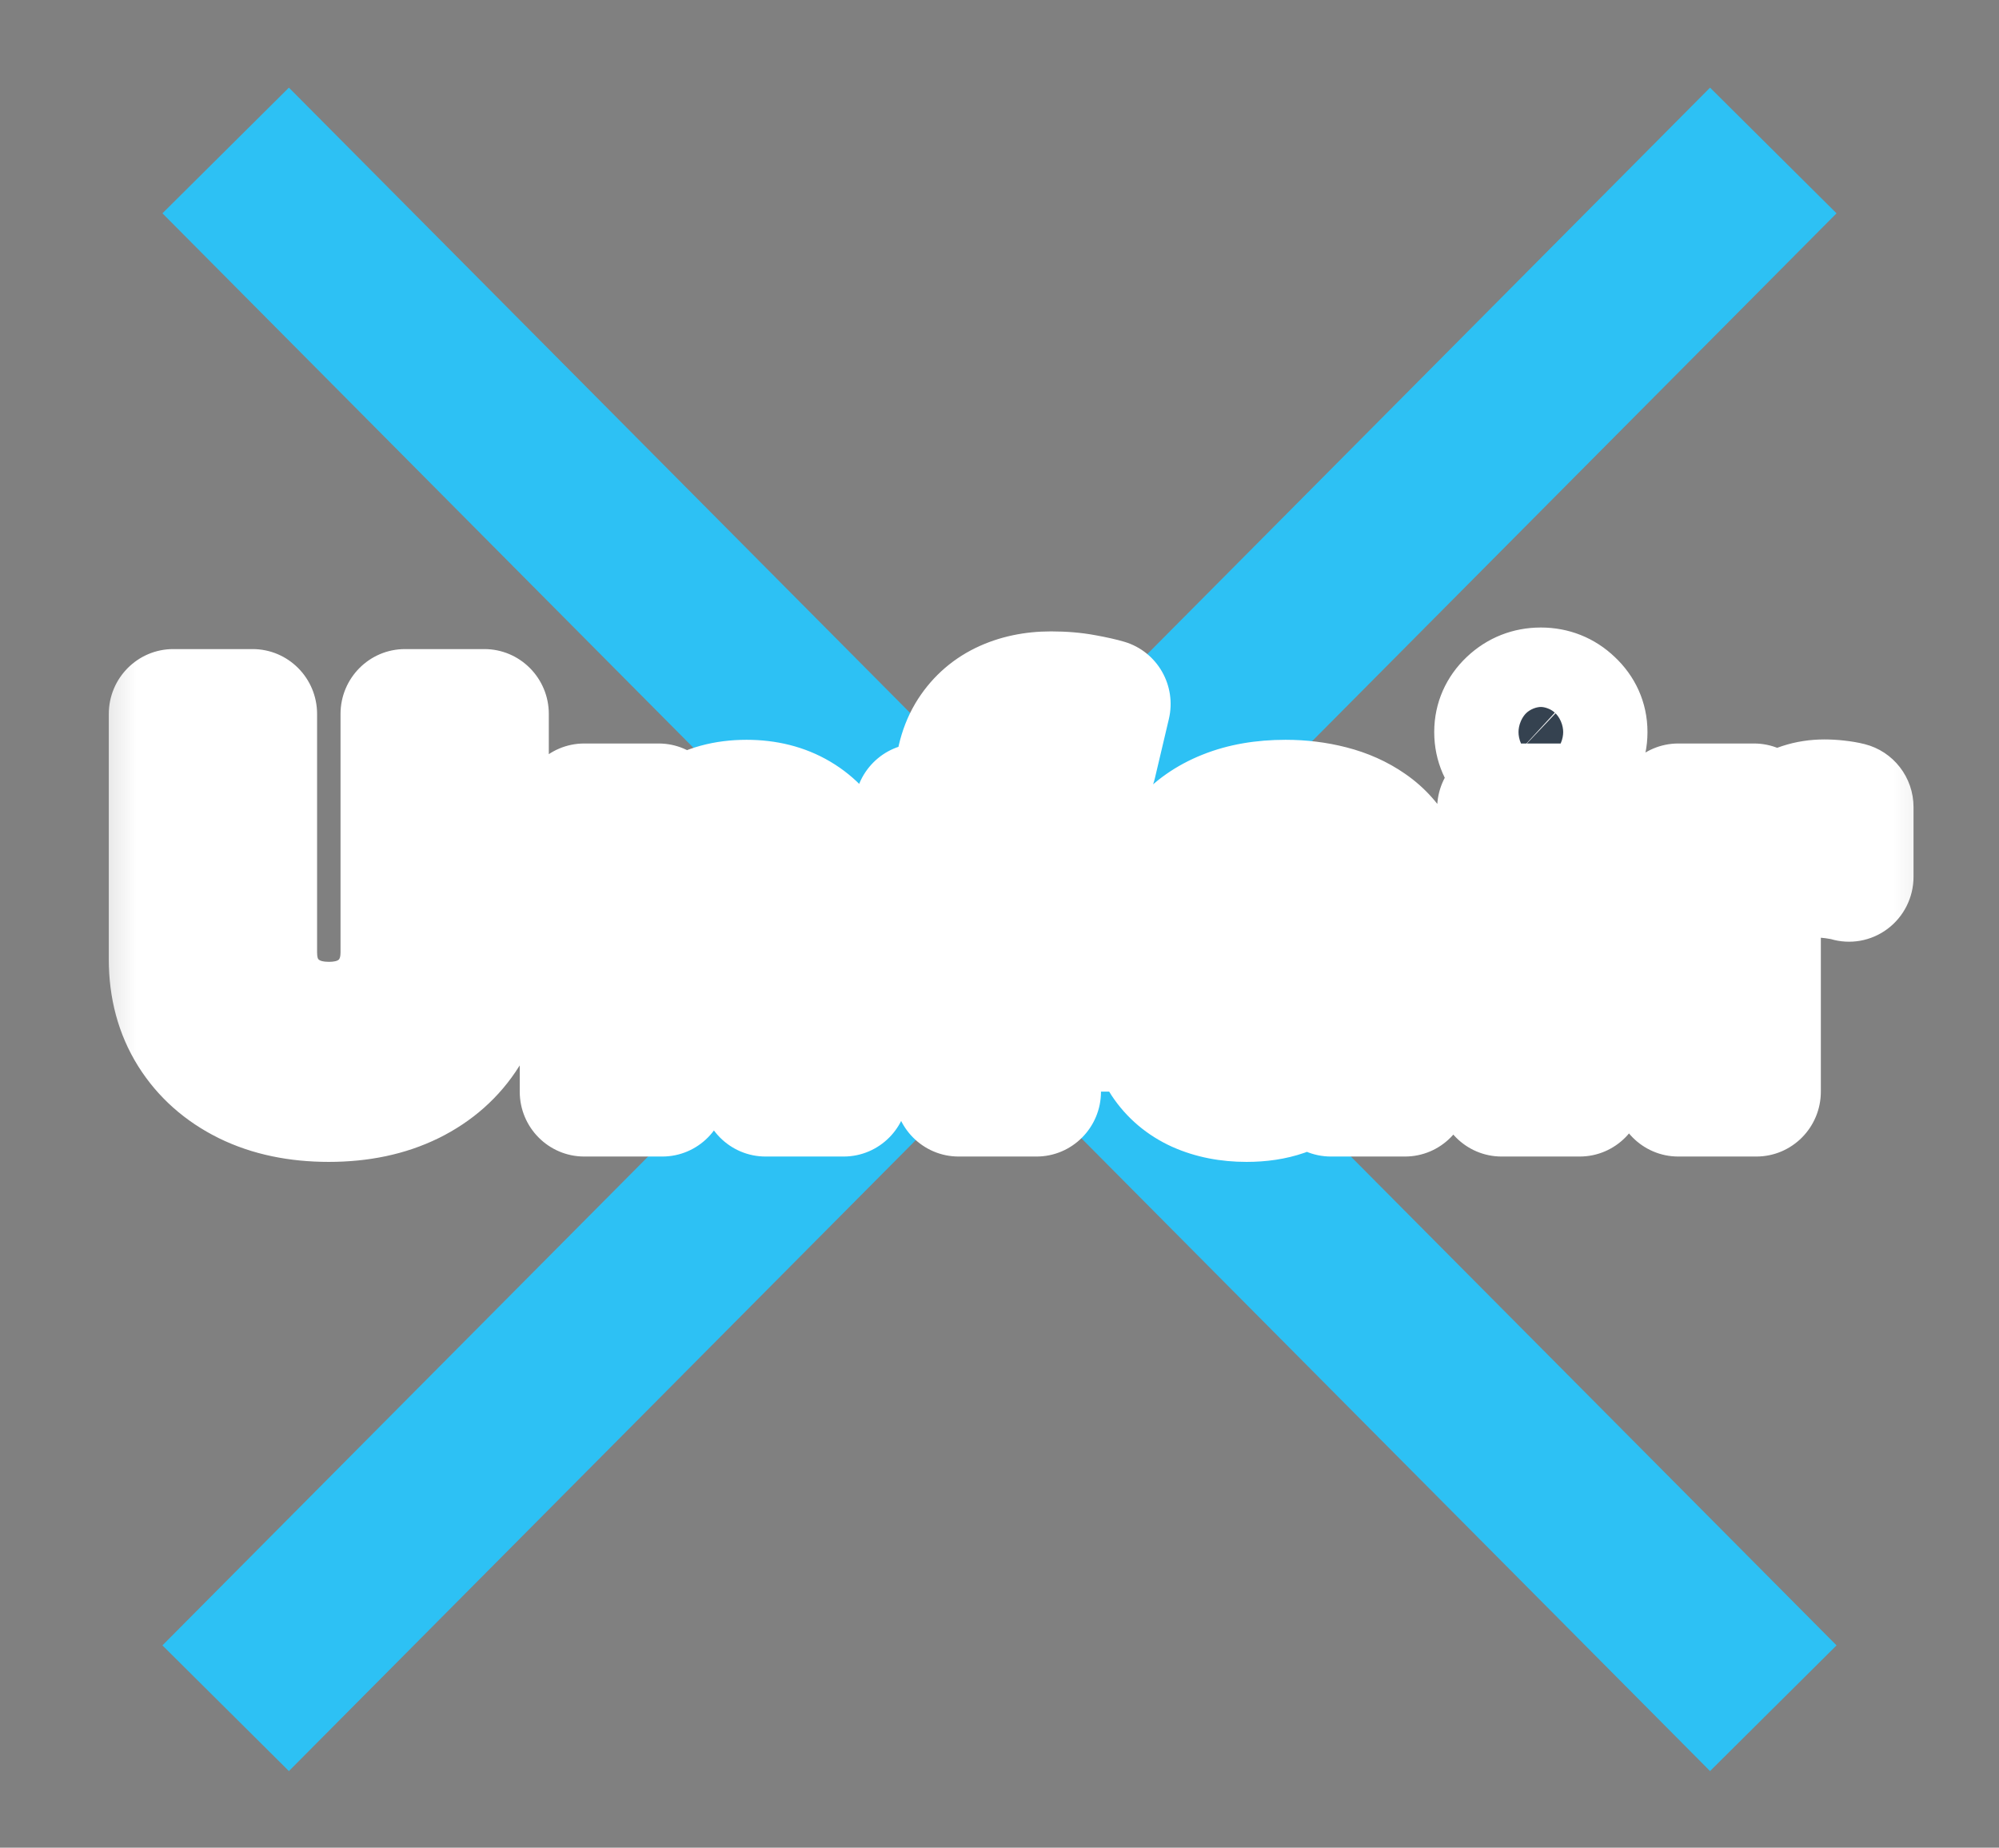
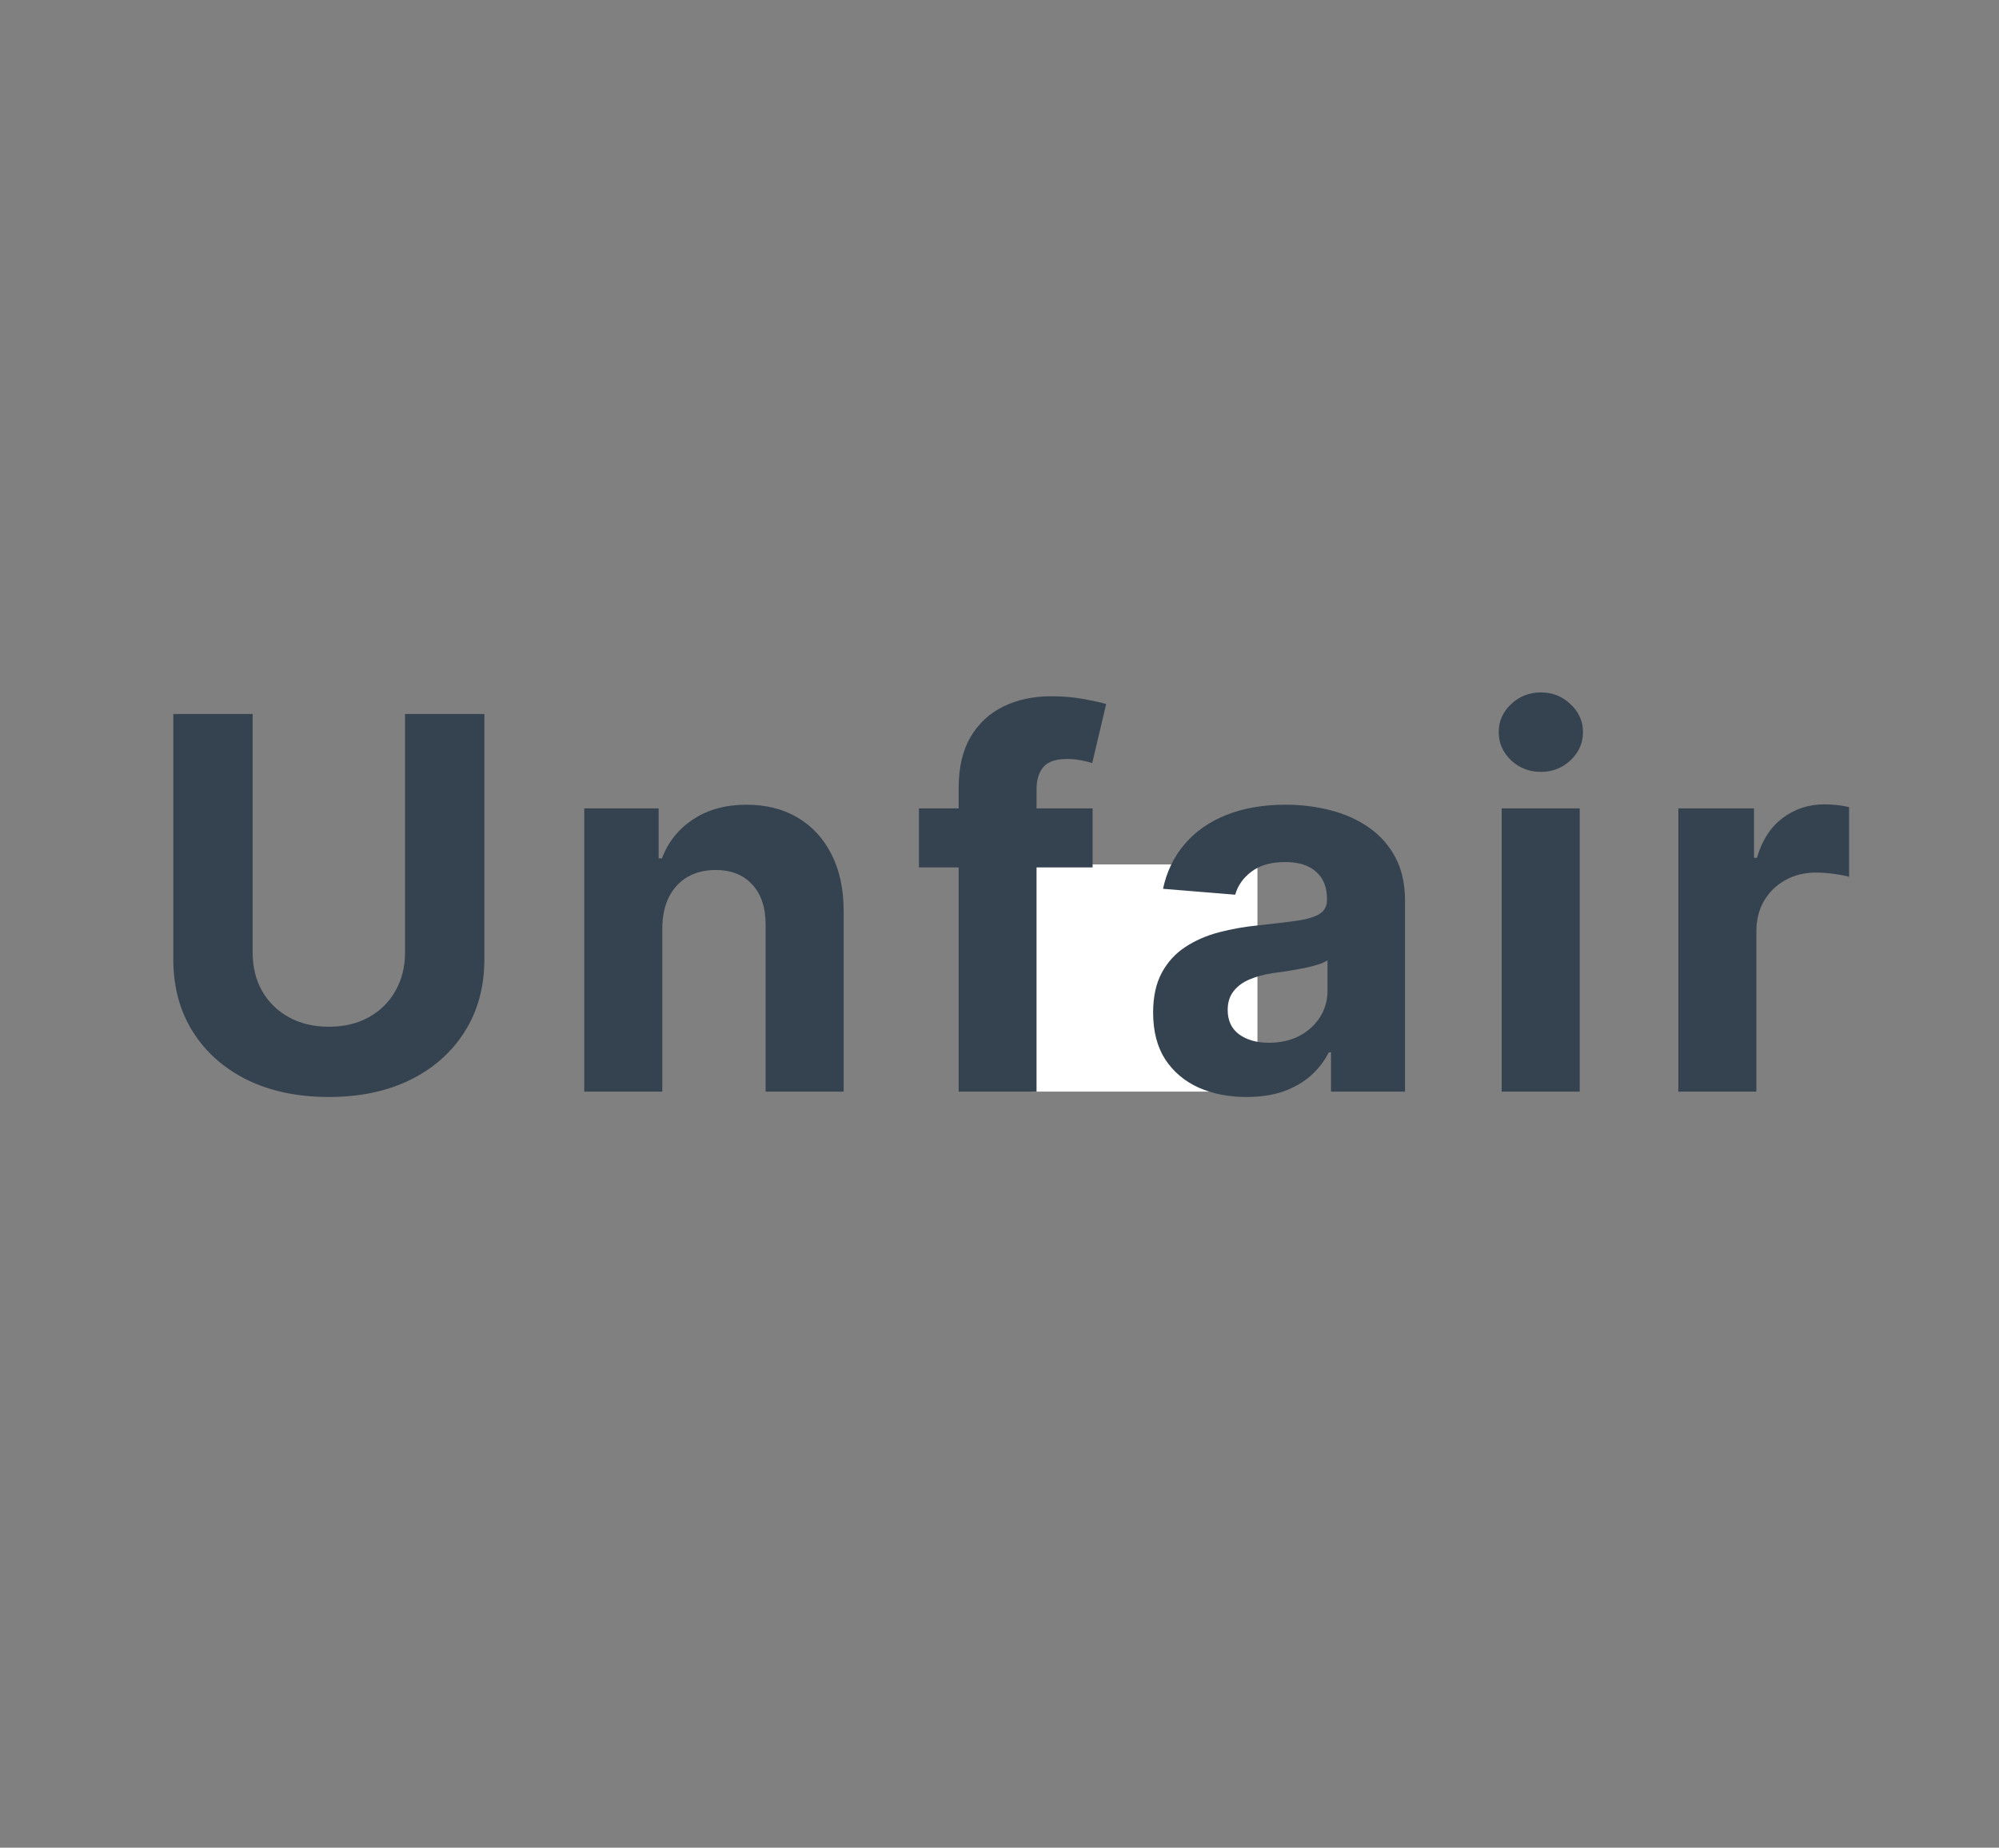
<svg xmlns="http://www.w3.org/2000/svg" width="66" height="61" viewBox="0 0 66 61" fill="none">
  <rect x="0" y="0" width="66" height="61" fill="#808080" stroke="none" />
-   <path d="M58.548 4.968L7.451 56.396" stroke="#2DC1F4" stroke-width="5.887" />
-   <path d="M7.451 4.968L58.548 56.396" stroke="#2DC1F4" stroke-width="5.887" />
  <path d="M41.516 28.539H34.065V36.039H41.516V28.539Z" fill="white" />
  <path d="M13.373 23.572H15.992V31.669C15.992 32.578 15.776 33.373 15.345 34.055C14.917 34.737 14.319 35.268 13.548 35.65C12.778 36.027 11.881 36.216 10.857 36.216C9.829 36.216 8.929 36.027 8.159 35.65C7.389 35.268 6.79 34.737 6.363 34.055C5.935 33.373 5.722 32.578 5.722 31.669V23.572H8.341V31.443C8.341 31.918 8.443 32.34 8.649 32.709C8.859 33.079 9.153 33.369 9.532 33.58C9.911 33.791 10.353 33.897 10.857 33.897C11.365 33.897 11.806 33.791 12.181 33.58C12.56 33.369 12.853 33.079 13.058 32.709C13.268 32.34 13.373 31.918 13.373 31.443V23.572ZM21.867 30.634V36.039H19.29V26.689H21.746V28.338H21.855C22.061 27.795 22.405 27.364 22.889 27.048C23.373 26.727 23.96 26.567 24.649 26.567C25.294 26.567 25.857 26.709 26.337 26.993C26.817 27.277 27.19 27.683 27.456 28.211C27.722 28.734 27.855 29.359 27.855 30.086V36.039H25.278V30.548C25.282 29.976 25.137 29.53 24.843 29.209C24.549 28.884 24.143 28.722 23.627 28.722C23.28 28.722 22.974 28.797 22.708 28.947C22.446 29.097 22.24 29.317 22.091 29.605C21.946 29.889 21.871 30.232 21.867 30.634ZM36.074 26.689V28.637H30.34V26.689H36.074ZM31.652 36.039V26.013C31.652 25.335 31.784 24.773 32.046 24.327C32.312 23.88 32.675 23.545 33.134 23.322C33.594 23.099 34.116 22.987 34.701 22.987C35.096 22.987 35.457 23.018 35.784 23.079C36.114 23.14 36.36 23.194 36.522 23.243L36.062 25.191C35.961 25.159 35.836 25.128 35.687 25.1C35.542 25.072 35.392 25.057 35.239 25.057C34.86 25.057 34.596 25.146 34.447 25.325C34.298 25.5 34.223 25.745 34.223 26.062V36.039H31.652ZM41.157 36.216C40.564 36.216 40.036 36.112 39.572 35.905C39.108 35.694 38.741 35.384 38.471 34.974C38.205 34.56 38.072 34.045 38.072 33.428C38.072 32.908 38.167 32.472 38.356 32.119C38.546 31.766 38.804 31.482 39.131 31.267C39.457 31.052 39.828 30.889 40.243 30.78C40.663 30.67 41.102 30.593 41.562 30.548C42.102 30.491 42.538 30.439 42.868 30.39C43.199 30.337 43.439 30.26 43.588 30.159C43.737 30.057 43.812 29.907 43.812 29.708V29.672C43.812 29.286 43.691 28.988 43.449 28.777C43.211 28.566 42.873 28.46 42.433 28.46C41.969 28.46 41.6 28.564 41.326 28.771C41.052 28.974 40.87 29.229 40.782 29.538L38.399 29.343C38.52 28.775 38.758 28.284 39.112 27.87C39.467 27.452 39.925 27.131 40.485 26.908C41.05 26.681 41.703 26.567 42.445 26.567C42.961 26.567 43.455 26.628 43.927 26.75C44.403 26.871 44.824 27.06 45.191 27.316C45.562 27.571 45.854 27.9 46.068 28.302C46.282 28.7 46.389 29.177 46.389 29.733V36.039H43.945V34.743H43.873C43.723 35.035 43.524 35.293 43.274 35.516C43.024 35.735 42.723 35.907 42.373 36.033C42.022 36.155 41.617 36.216 41.157 36.216ZM41.895 34.426C42.274 34.426 42.608 34.351 42.899 34.201C43.189 34.047 43.417 33.84 43.582 33.58C43.748 33.32 43.83 33.026 43.83 32.697V31.705C43.75 31.758 43.639 31.806 43.498 31.851C43.361 31.892 43.205 31.93 43.032 31.967C42.858 31.999 42.685 32.03 42.512 32.058C42.338 32.082 42.181 32.105 42.04 32.125C41.737 32.17 41.473 32.241 41.248 32.338C41.022 32.435 40.846 32.567 40.721 32.734C40.596 32.896 40.534 33.099 40.534 33.343C40.534 33.696 40.661 33.965 40.915 34.152C41.173 34.335 41.5 34.426 41.895 34.426ZM49.58 36.039V26.689H52.157V36.039H49.58ZM50.874 25.483C50.491 25.483 50.163 25.355 49.888 25.1C49.618 24.84 49.483 24.53 49.483 24.169C49.483 23.811 49.618 23.505 49.888 23.249C50.163 22.989 50.491 22.86 50.874 22.86C51.257 22.86 51.584 22.989 51.854 23.249C52.128 23.505 52.265 23.811 52.265 24.169C52.265 24.53 52.128 24.84 51.854 25.1C51.584 25.355 51.257 25.483 50.874 25.483ZM55.413 36.039V26.689H57.911V28.32H58.008C58.177 27.74 58.461 27.302 58.86 27.005C59.26 26.705 59.719 26.555 60.239 26.555C60.368 26.555 60.508 26.563 60.657 26.579C60.806 26.595 60.937 26.618 61.05 26.646V28.947C60.929 28.911 60.762 28.878 60.548 28.85C60.334 28.822 60.139 28.807 59.961 28.807C59.582 28.807 59.243 28.89 58.945 29.057C58.651 29.219 58.417 29.446 58.243 29.739C58.074 30.031 57.989 30.368 57.989 30.749V36.039H55.413Z" fill="#354250" />
  <mask id="mask0_2053_7058" style="mask-type:luminance" maskUnits="userSpaceOnUse" x="3" y="19" width="61" height="21">
-     <path d="M63.87 19.968H3.192V39.254H63.87V19.968Z" fill="white" />
-     <path d="M13.372 23.572H15.991V31.669C15.991 32.578 15.775 33.373 15.344 34.055C14.916 34.737 14.318 35.268 13.547 35.65C12.777 36.027 11.88 36.216 10.856 36.216C9.828 36.216 8.928 36.027 8.158 35.65C7.388 35.268 6.789 34.737 6.362 34.055C5.934 33.373 5.721 32.578 5.721 31.669V23.572H8.34V31.443C8.34 31.918 8.442 32.34 8.648 32.709C8.858 33.079 9.152 33.369 9.531 33.58C9.91 33.791 10.352 33.897 10.856 33.897C11.364 33.897 11.805 33.791 12.18 33.58C12.559 33.369 12.852 33.079 13.057 32.709C13.267 32.34 13.372 31.918 13.372 31.443V23.572ZM21.866 30.634V36.039H19.289V26.689H21.745V28.339H21.854C22.06 27.795 22.404 27.365 22.888 27.048C23.372 26.727 23.959 26.567 24.648 26.567C25.294 26.567 25.856 26.709 26.336 26.993C26.816 27.277 27.189 27.683 27.455 28.211C27.721 28.734 27.854 29.359 27.854 30.086V36.039H25.277V30.548C25.281 29.976 25.136 29.53 24.842 29.209C24.547 28.884 24.142 28.722 23.626 28.722C23.279 28.722 22.973 28.797 22.707 28.947C22.445 29.098 22.239 29.317 22.09 29.605C21.945 29.889 21.87 30.232 21.866 30.634ZM36.073 26.689V28.637H30.339V26.689H36.073ZM31.651 36.039V26.013C31.651 25.335 31.783 24.773 32.045 24.327C32.311 23.88 32.674 23.546 33.133 23.322C33.593 23.099 34.115 22.988 34.7 22.988C35.095 22.988 35.456 23.018 35.783 23.079C36.113 23.14 36.359 23.195 36.52 23.243L36.061 25.191C35.96 25.159 35.835 25.128 35.686 25.1C35.541 25.072 35.392 25.057 35.238 25.057C34.859 25.057 34.595 25.147 34.446 25.325C34.297 25.5 34.222 25.745 34.222 26.062V36.039H31.651ZM41.156 36.216C40.563 36.216 40.035 36.113 39.571 35.906C39.107 35.694 38.74 35.384 38.47 34.974C38.204 34.56 38.071 34.045 38.071 33.428C38.071 32.908 38.166 32.472 38.355 32.119C38.545 31.766 38.803 31.482 39.13 31.267C39.456 31.052 39.827 30.889 40.242 30.78C40.662 30.67 41.101 30.593 41.561 30.548C42.101 30.492 42.537 30.439 42.867 30.39C43.198 30.337 43.438 30.26 43.587 30.159C43.736 30.057 43.811 29.907 43.811 29.708V29.672C43.811 29.286 43.69 28.988 43.448 28.777C43.21 28.566 42.871 28.46 42.432 28.46C41.968 28.46 41.599 28.564 41.325 28.771C41.051 28.974 40.87 29.229 40.781 29.538L38.398 29.343C38.519 28.775 38.757 28.284 39.111 27.87C39.466 27.452 39.924 27.131 40.484 26.908C41.049 26.681 41.702 26.567 42.444 26.567C42.96 26.567 43.454 26.628 43.926 26.75C44.402 26.872 44.823 27.06 45.19 27.316C45.561 27.572 45.853 27.9 46.067 28.302C46.281 28.7 46.388 29.177 46.388 29.733V36.039H43.944V34.743H43.871C43.722 35.035 43.523 35.293 43.273 35.516C43.023 35.735 42.722 35.908 42.371 36.033C42.021 36.155 41.615 36.216 41.156 36.216ZM41.894 34.426C42.273 34.426 42.607 34.351 42.898 34.201C43.188 34.047 43.416 33.84 43.581 33.58C43.747 33.32 43.829 33.026 43.829 32.697V31.705C43.749 31.758 43.638 31.806 43.496 31.851C43.359 31.892 43.204 31.93 43.031 31.967C42.858 31.999 42.684 32.03 42.511 32.058C42.337 32.083 42.18 32.105 42.039 32.125C41.736 32.17 41.472 32.241 41.247 32.338C41.021 32.436 40.845 32.568 40.72 32.734C40.595 32.896 40.533 33.099 40.533 33.343C40.533 33.696 40.66 33.966 40.914 34.152C41.172 34.335 41.499 34.426 41.894 34.426ZM49.579 36.039V26.689H52.156V36.039H49.579ZM50.873 25.483C50.49 25.483 50.162 25.356 49.887 25.1C49.617 24.84 49.482 24.53 49.482 24.169C49.482 23.811 49.617 23.505 49.887 23.249C50.162 22.99 50.49 22.86 50.873 22.86C51.256 22.86 51.583 22.99 51.853 23.249C52.127 23.505 52.264 23.811 52.264 24.169C52.264 24.53 52.127 24.84 51.853 25.1C51.583 25.356 51.256 25.483 50.873 25.483ZM55.412 36.039V26.689H57.91V28.32H58.007C58.176 27.74 58.46 27.302 58.859 27.005C59.259 26.705 59.718 26.555 60.239 26.555C60.367 26.555 60.507 26.563 60.656 26.579C60.805 26.596 60.936 26.618 61.049 26.646V28.947C60.928 28.911 60.761 28.878 60.547 28.85C60.333 28.822 60.138 28.807 59.96 28.807C59.581 28.807 59.242 28.891 58.944 29.057C58.65 29.219 58.416 29.447 58.242 29.739C58.073 30.031 57.988 30.368 57.988 30.749V36.039H55.412Z" fill="black" />
-   </mask>
+     </mask>
  <g mask="url(#mask0_2053_7058)">
-     <path d="M13.372 23.572V21.429C12.196 21.429 11.243 22.388 11.243 23.572H13.372ZM15.991 23.572H18.12C18.12 22.388 17.167 21.429 15.991 21.429V23.572ZM15.344 34.055L13.548 32.904L13.543 32.911L15.344 34.055ZM13.547 35.65L14.479 37.576L14.488 37.572L13.547 35.65ZM8.158 35.65L7.218 37.572L7.226 37.576L8.158 35.65ZM5.721 23.572V21.429C4.545 21.429 3.592 22.388 3.592 23.572H5.721ZM8.34 23.572H10.469C10.469 22.388 9.516 21.429 8.34 21.429V23.572ZM8.648 32.709L6.791 33.757C6.794 33.762 6.797 33.767 6.8 33.773L8.648 32.709ZM12.181 33.58L11.15 31.705L11.141 31.71L12.181 33.58ZM13.057 32.709L11.209 31.646C11.206 31.651 11.203 31.657 11.2 31.662L13.057 32.709ZM13.372 23.572V25.715H15.991V23.572V21.429H13.372V23.572ZM15.991 23.572H13.862V31.669H15.991H18.12V23.572H15.991ZM15.991 31.669H13.862C13.862 32.222 13.736 32.608 13.548 32.904L15.344 34.055L17.14 35.206C17.815 34.139 18.12 32.933 18.12 31.669H15.991ZM15.344 34.055L13.543 32.911C13.341 33.234 13.051 33.507 12.607 33.727L13.547 35.65L14.488 37.572C15.584 37.029 16.492 36.239 17.144 35.198L15.344 34.055ZM13.547 35.65L12.616 33.723C12.187 33.933 11.62 34.073 10.856 34.073V36.216V38.359C12.141 38.359 13.368 38.121 14.479 37.576L13.547 35.65ZM10.856 36.216V34.073C10.087 34.073 9.518 33.933 9.09 33.723L8.158 35.65L7.226 37.576C8.339 38.122 9.569 38.359 10.856 38.359V36.216ZM8.158 35.65L9.098 33.727C8.655 33.507 8.365 33.234 8.163 32.911L6.362 34.055L4.561 35.198C5.214 36.239 6.122 37.029 7.218 37.572L8.158 35.65ZM6.362 34.055L8.163 32.911C7.976 32.614 7.85 32.226 7.85 31.669H5.721H3.592C3.592 32.929 3.893 34.132 4.561 35.198L6.362 34.055ZM5.721 31.669H7.85V23.572H5.721H3.592V31.669H5.721ZM5.721 23.572V25.715H8.34V23.572V21.429H5.721V23.572ZM8.34 23.572H6.211V31.443H8.34H10.469V23.572H8.34ZM8.34 31.443H6.211C6.211 32.239 6.386 33.03 6.791 33.757L8.648 32.709L10.505 31.662C10.499 31.65 10.469 31.597 10.469 31.443H8.34ZM8.648 32.709L6.8 33.773C7.208 34.492 7.789 35.059 8.501 35.455L9.531 33.58L10.562 31.705C10.531 31.688 10.519 31.677 10.516 31.673C10.513 31.67 10.507 31.664 10.497 31.646L8.648 32.709ZM9.531 33.58L8.501 35.455C9.243 35.869 10.051 36.039 10.856 36.039V33.897V31.754C10.653 31.754 10.577 31.713 10.562 31.705L9.531 33.58ZM10.856 33.897V36.039C11.661 36.039 12.474 35.87 13.22 35.45L12.181 33.58L11.141 31.71C11.137 31.712 11.067 31.754 10.856 31.754V33.897ZM12.181 33.58L13.211 35.455C13.926 35.057 14.509 34.485 14.915 33.757L13.057 32.709L11.2 31.662C11.196 31.669 11.193 31.673 11.192 31.675C11.191 31.677 11.19 31.677 11.189 31.678C11.189 31.679 11.179 31.689 11.15 31.705L12.181 33.58ZM13.057 32.709L14.906 33.773C15.32 33.043 15.501 32.247 15.501 31.443H13.372H11.243C11.243 31.589 11.214 31.637 11.209 31.646L13.057 32.709ZM13.372 31.443H15.501V23.572H13.372H11.243V31.443H13.372ZM21.866 30.634L19.737 30.612C19.737 30.619 19.737 30.626 19.737 30.634H21.866ZM21.866 36.039V38.182C23.042 38.182 23.995 37.223 23.995 36.039H21.866ZM19.29 36.039H17.16C17.16 37.223 18.114 38.182 19.29 38.182V36.039ZM19.29 26.689V24.546C18.114 24.546 17.16 25.505 17.16 26.689H19.29ZM21.745 26.689H23.874C23.874 25.505 22.921 24.546 21.745 24.546V26.689ZM21.745 28.338H19.616C19.616 29.522 20.569 30.481 21.745 30.481V28.338ZM21.854 28.338V30.481C22.738 30.481 23.53 29.932 23.844 29.101L21.854 28.338ZM22.888 27.048L24.049 28.845L24.059 28.838L22.888 27.048ZM27.455 28.211L25.557 29.181L25.559 29.187L27.455 28.211ZM27.854 36.039V38.182C29.03 38.182 29.983 37.223 29.983 36.039H27.854ZM25.277 36.039H23.148C23.148 37.223 24.102 38.182 25.277 38.182V36.039ZM25.277 30.548L23.148 30.533C23.148 30.538 23.148 30.543 23.148 30.548H25.277ZM24.842 29.209L23.269 30.653L23.278 30.663L24.842 29.209ZM22.707 28.947L21.666 27.078L21.654 27.085L22.707 28.947ZM22.09 29.605L20.202 28.614L20.197 28.625L22.09 29.605ZM21.866 30.634H19.737V36.039H21.866H23.995V30.634H21.866ZM21.866 36.039V33.897H19.29V36.039V38.182H21.866V36.039ZM19.29 36.039H21.419V26.689H19.29H17.16V36.039H19.29ZM19.29 26.689V28.832H21.745V26.689V24.546H19.29V26.689ZM21.745 26.689H19.616V28.338H21.745H23.874V26.689H21.745ZM21.745 28.338V30.481H21.854V28.338V26.196H21.745V28.338ZM21.854 28.338L23.844 29.101C23.889 28.981 23.944 28.913 24.049 28.845L22.888 27.048L21.728 25.251C20.865 25.816 20.23 26.609 19.864 27.576L21.854 28.338ZM22.888 27.048L24.059 28.838C24.134 28.788 24.295 28.71 24.648 28.71V26.567V24.424C23.623 24.424 22.611 24.666 21.718 25.258L22.888 27.048ZM24.648 26.567V28.71C24.975 28.71 25.153 28.779 25.256 28.84L26.336 26.993L27.415 25.146C26.559 24.639 25.612 24.424 24.648 24.424V26.567ZM26.336 26.993L25.256 28.84C25.366 28.905 25.464 28.997 25.557 29.181L27.455 28.211L29.353 27.241C28.914 26.369 28.266 25.65 27.415 25.146L26.336 26.993ZM27.455 28.211L25.559 29.187C25.64 29.345 25.725 29.62 25.725 30.086H27.854H29.983C29.983 29.098 29.802 28.123 29.35 27.235L27.455 28.211ZM27.854 30.086H25.725V36.039H27.854H29.983V30.086H27.854ZM27.854 36.039V33.897H25.277V36.039V38.182H27.854V36.039ZM25.277 36.039H27.407V30.548H25.277H23.148V36.039H25.277ZM25.277 30.548L27.407 30.564C27.413 29.621 27.17 28.587 26.406 27.755L24.842 29.209L23.278 30.663C23.243 30.625 23.214 30.584 23.191 30.544C23.168 30.504 23.155 30.471 23.148 30.451C23.136 30.412 23.149 30.43 23.148 30.533L25.277 30.548ZM24.842 29.209L26.415 27.765C25.643 26.914 24.622 26.579 23.626 26.579V28.722V30.865C23.663 30.865 23.619 30.87 23.53 30.835C23.433 30.796 23.339 30.73 23.269 30.653L24.842 29.209ZM23.626 28.722V26.579C22.965 26.579 22.291 26.725 21.666 27.078L22.707 28.947L23.748 30.816C23.707 30.84 23.668 30.854 23.64 30.86C23.613 30.867 23.606 30.865 23.626 30.865V28.722ZM22.707 28.947L21.654 27.085C21.01 27.453 20.526 27.988 20.202 28.614L22.09 29.605L23.978 30.595C23.969 30.613 23.946 30.651 23.904 30.696C23.861 30.741 23.811 30.78 23.76 30.809L22.707 28.947ZM22.09 29.605L20.197 28.625C19.866 29.272 19.744 29.96 19.737 30.612L21.866 30.634L23.995 30.655C23.997 30.503 24.024 30.506 23.983 30.585L22.09 29.605ZM36.073 26.689H38.202C38.202 25.505 37.249 24.546 36.073 24.546V26.689ZM36.073 28.637V30.78C37.249 30.78 38.202 29.82 38.202 28.637H36.073ZM30.339 28.637H28.21C28.21 29.82 29.163 30.78 30.339 30.78V28.637ZM30.339 26.689V24.546C29.163 24.546 28.21 25.505 28.21 26.689H30.339ZM31.652 36.039H29.523C29.523 37.223 30.476 38.182 31.652 38.182V36.039ZM32.045 24.327L30.219 23.224L30.212 23.237L32.045 24.327ZM35.783 23.079L35.395 25.186L35.4 25.187L35.783 23.079ZM36.521 23.243L38.592 23.738C38.853 22.634 38.213 21.517 37.132 21.191L36.521 23.243ZM36.061 25.191L35.412 27.232C35.977 27.414 36.591 27.351 37.108 27.057C37.624 26.764 37.995 26.267 38.132 25.686L36.061 25.191ZM35.686 25.1L35.28 27.203L35.29 27.205L35.686 25.1ZM34.446 25.325L36.06 26.723C36.065 26.717 36.07 26.71 36.076 26.704L34.446 25.325ZM34.222 36.039V38.182C35.398 38.182 36.351 37.223 36.351 36.039H34.222ZM36.073 26.689H33.944V28.637H36.073H38.202V26.689H36.073ZM36.073 28.637V26.494H30.339V28.637V30.78H36.073V28.637ZM30.339 28.637H32.468V26.689H30.339H28.21V28.637H30.339ZM30.339 26.689V28.832H36.073V26.689V24.546H30.339V26.689ZM31.652 36.039H33.781V26.013H31.652H29.523V36.039H31.652ZM31.652 26.013H33.781C33.781 25.604 33.86 25.447 33.878 25.417L32.045 24.327L30.212 23.237C29.705 24.1 29.523 25.067 29.523 26.013H31.652ZM32.045 24.327L33.87 25.429C33.926 25.336 33.978 25.291 34.059 25.252L33.134 23.322L32.208 21.392C31.37 21.8 30.696 22.425 30.219 23.224L32.045 24.327ZM33.134 23.322L34.059 25.252C34.191 25.188 34.389 25.13 34.7 25.13V22.988V20.845C33.842 20.845 32.996 21.01 32.208 21.392L33.134 23.322ZM34.7 22.988V25.13C34.989 25.13 35.218 25.153 35.395 25.186L35.783 23.079L36.17 20.972C35.695 20.883 35.202 20.845 34.7 20.845V22.988ZM35.783 23.079L35.4 25.187C35.713 25.244 35.864 25.282 35.909 25.296L36.521 23.243L37.132 21.191C36.854 21.107 36.514 21.035 36.166 20.971L35.783 23.079ZM36.521 23.243L34.449 22.748L33.99 24.696L36.061 25.191L38.132 25.686L38.592 23.738L36.521 23.243ZM36.061 25.191L36.71 23.15C36.499 23.082 36.283 23.033 36.082 22.994L35.686 25.1L35.29 27.205C35.336 27.214 35.369 27.221 35.391 27.227C35.414 27.232 35.42 27.235 35.412 27.232L36.061 25.191ZM35.686 25.1L36.092 22.996C35.809 22.941 35.523 22.914 35.238 22.914V25.057V27.2C35.26 27.2 35.273 27.202 35.28 27.203L35.686 25.1ZM35.238 25.057V22.914C34.622 22.914 33.568 23.047 32.817 23.946L34.446 25.325L36.076 26.704C35.852 26.972 35.597 27.1 35.434 27.155C35.285 27.206 35.202 27.2 35.238 27.2V25.057ZM34.446 25.325L32.832 23.927C32.244 24.615 32.093 25.424 32.093 26.062H34.222H36.351C36.351 26.066 36.349 26.384 36.06 26.723L34.446 25.325ZM34.222 26.062H32.093V36.039H34.222H36.351V26.062H34.222ZM34.222 36.039V33.897H31.652V36.039V38.182H34.222V36.039ZM39.571 35.906L38.694 37.858C38.699 37.86 38.703 37.862 38.708 37.864L39.571 35.906ZM38.471 34.974L36.683 36.138C36.687 36.145 36.692 36.152 36.696 36.159L38.471 34.974ZM40.243 30.78L39.708 28.706L39.703 28.707L40.243 30.78ZM41.561 30.548L41.766 32.681C41.771 32.681 41.777 32.68 41.782 32.68L41.561 30.548ZM42.868 30.39L43.176 32.51C43.184 32.509 43.193 32.508 43.201 32.507L42.868 30.39ZM43.448 28.777L42.041 30.384C42.045 30.388 42.049 30.392 42.054 30.396L43.448 28.777ZM41.325 28.771L42.587 30.497C42.592 30.493 42.597 30.489 42.603 30.485L41.325 28.771ZM40.781 29.538L40.609 31.674C41.617 31.756 42.544 31.112 42.826 30.134L40.781 29.538ZM38.398 29.343L36.316 28.894C36.188 29.497 36.324 30.127 36.689 30.622C37.055 31.116 37.615 31.429 38.226 31.479L38.398 29.343ZM39.112 27.87L40.724 29.27L40.73 29.262L39.112 27.87ZM40.485 26.908L41.268 28.901L41.275 28.898L40.485 26.908ZM43.926 26.75L43.397 28.825L43.402 28.826L43.926 26.75ZM45.19 27.316L43.978 29.078L43.987 29.084L45.19 27.316ZM46.067 28.302L44.19 29.313L44.194 29.321L46.067 28.302ZM46.388 36.039V38.182C47.564 38.182 48.517 37.223 48.517 36.039H46.388ZM43.944 36.039H41.815C41.815 37.223 42.768 38.182 43.944 38.182V36.039ZM43.944 34.743H46.073C46.073 33.559 45.12 32.6 43.944 32.6V34.743ZM43.872 34.743V32.6C43.074 32.6 42.343 33.049 41.978 33.763L43.872 34.743ZM43.273 35.516L44.671 37.132C44.676 37.127 44.681 37.123 44.686 37.119L43.273 35.516ZM42.372 36.033L43.066 38.059C43.073 38.057 43.08 38.054 43.086 38.052L42.372 36.033ZM42.898 34.201L43.871 36.107C43.878 36.103 43.885 36.1 43.892 36.096L42.898 34.201ZM43.829 31.705H45.958C45.958 30.919 45.531 30.196 44.845 29.822C44.159 29.447 43.324 29.48 42.669 29.908L43.829 31.705ZM43.497 31.851L44.097 33.907C44.11 33.903 44.123 33.899 44.135 33.895L43.497 31.851ZM43.031 31.967L43.42 34.073C43.436 34.071 43.452 34.067 43.467 34.064L43.031 31.967ZM42.511 32.058L42.805 34.18C42.821 34.178 42.837 34.176 42.853 34.173L42.511 32.058ZM42.039 32.125L41.738 30.004L41.73 30.005L42.039 32.125ZM40.721 32.734L42.403 34.046C42.408 34.04 42.414 34.033 42.419 34.026L40.721 32.734ZM40.914 34.152L39.658 35.883C39.669 35.89 39.679 35.898 39.69 35.905L40.914 34.152ZM41.156 36.216V34.073C40.811 34.073 40.584 34.014 40.434 33.947L39.571 35.906L38.708 37.864C39.486 38.211 40.316 38.359 41.156 38.359V36.216ZM39.571 35.906L40.449 33.953C40.334 33.901 40.284 33.849 40.245 33.789L38.471 34.974L36.696 36.159C37.197 36.919 37.881 37.488 38.694 37.858L39.571 35.906ZM38.471 34.974L40.258 33.81C40.257 33.809 40.254 33.804 40.25 33.794C40.246 33.784 40.239 33.766 40.232 33.738C40.217 33.682 40.2 33.582 40.2 33.428H38.071H35.942C35.942 34.354 36.144 35.3 36.683 36.138L38.471 34.974ZM38.071 33.428H40.2C40.2 33.162 40.249 33.099 40.229 33.137L38.356 32.119L36.482 31.1C36.083 31.845 35.942 32.654 35.942 33.428H38.071ZM38.356 32.119L40.229 33.137C40.254 33.091 40.272 33.075 40.295 33.06L39.13 31.267L37.964 29.474C37.335 29.888 36.836 30.441 36.482 31.1L38.356 32.119ZM39.13 31.267L40.295 33.06C40.412 32.983 40.567 32.909 40.782 32.852L40.243 30.78L39.703 28.707C39.087 28.869 38.501 29.12 37.964 29.474L39.13 31.267ZM40.243 30.78L40.778 32.854C41.082 32.774 41.41 32.716 41.766 32.681L41.561 30.548L41.357 28.415C40.793 28.47 40.242 28.566 39.708 28.706L40.243 30.78ZM41.561 30.548L41.782 32.68C42.336 32.621 42.804 32.565 43.176 32.51L42.868 30.39L42.559 28.27C42.27 28.312 41.867 28.362 41.34 28.417L41.561 30.548ZM42.868 30.39L43.201 32.507C43.619 32.44 44.236 32.304 44.779 31.934L43.587 30.159L42.395 28.383C42.472 28.331 42.536 28.299 42.575 28.28C42.615 28.262 42.641 28.253 42.648 28.251C42.658 28.248 42.625 28.259 42.534 28.274L42.868 30.39ZM43.587 30.159L44.779 31.934C45.579 31.391 45.94 30.537 45.94 29.708H43.811H41.682C41.682 29.536 41.716 29.284 41.851 29.012C41.99 28.731 42.192 28.522 42.395 28.383L43.587 30.159ZM43.811 29.708H45.94V29.672H43.811H41.682V29.708H43.811ZM43.811 29.672H45.94C45.94 28.799 45.643 27.856 44.843 27.157L43.448 28.777L42.054 30.396C41.922 30.281 41.815 30.131 41.749 29.969C41.687 29.816 41.682 29.703 41.682 29.672H43.811ZM43.448 28.777L44.856 27.169C44.102 26.5 43.19 26.317 42.432 26.317V28.46V30.603C42.553 30.603 42.319 30.632 42.041 30.384L43.448 28.777ZM42.432 28.46V26.317C41.668 26.317 40.801 26.488 40.048 27.056L41.325 28.771L42.603 30.485C42.505 30.559 42.42 30.591 42.379 30.602C42.343 30.612 42.354 30.603 42.432 30.603V28.46ZM41.325 28.771L40.064 27.044C39.439 27.507 38.964 28.149 38.736 28.942L40.781 29.538L42.826 30.134C42.805 30.207 42.768 30.287 42.716 30.36C42.665 30.433 42.614 30.476 42.587 30.497L41.325 28.771ZM40.781 29.538L40.953 27.402L38.57 27.207L38.398 29.343L38.226 31.479L40.609 31.674L40.781 29.538ZM38.398 29.343L40.48 29.792C40.531 29.552 40.617 29.394 40.724 29.27L39.112 27.87L37.5 26.47C36.897 27.173 36.507 27.997 36.316 28.894L38.398 29.343ZM39.112 27.87L40.73 29.262C40.837 29.136 40.996 29.009 41.268 28.901L40.485 26.908L39.701 24.915C38.852 25.254 38.096 25.767 37.493 26.478L39.112 27.87ZM40.485 26.908L41.275 28.898C41.54 28.791 41.915 28.71 42.444 28.71V26.567V24.424C41.489 24.424 40.559 24.57 39.694 24.918L40.485 26.908ZM42.444 26.567V28.71C42.793 28.71 43.108 28.751 43.397 28.825L43.926 26.75L44.455 24.674C43.8 24.505 43.128 24.424 42.444 24.424V26.567ZM43.926 26.75L43.402 28.826C43.656 28.892 43.84 28.981 43.978 29.078L45.19 27.316L46.402 25.554C45.807 25.139 45.148 24.851 44.451 24.673L43.926 26.75ZM45.19 27.316L43.987 29.084C44.075 29.144 44.136 29.212 44.19 29.313L46.067 28.302L47.944 27.291C47.571 26.588 47.048 25.999 46.393 25.548L45.19 27.316ZM46.067 28.302L44.194 29.321C44.206 29.342 44.259 29.452 44.259 29.733H46.388H48.517C48.517 28.901 48.356 28.058 47.94 27.283L46.067 28.302ZM46.388 29.733H44.259V36.039H46.388H48.517V29.733H46.388ZM46.388 36.039V33.897H43.944V36.039V38.182H46.388V36.039ZM43.944 36.039H46.073V34.743H43.944H41.815V36.039H43.944ZM43.944 34.743V32.6H43.872V34.743V36.886H43.944V34.743ZM43.872 34.743L41.978 33.763C41.952 33.814 41.918 33.861 41.86 33.913L43.273 35.516L44.686 37.119C45.128 36.724 45.493 36.256 45.765 35.722L43.872 34.743ZM43.273 35.516L41.875 33.9C41.849 33.923 41.788 33.968 41.657 34.015L42.372 36.033L43.086 38.052C43.657 37.847 44.197 37.547 44.671 37.132L43.273 35.516ZM42.372 36.033L41.678 34.008C41.596 34.036 41.434 34.073 41.156 34.073V36.216V38.359C41.798 38.359 42.446 38.274 43.066 38.059L42.372 36.033ZM41.894 34.426V36.569C42.557 36.569 43.235 36.436 43.871 36.107L42.898 34.201L41.925 32.295C41.936 32.289 41.946 32.285 41.954 32.282C41.962 32.279 41.966 32.278 41.966 32.278C41.966 32.278 41.944 32.283 41.894 32.283V34.426ZM42.898 34.201L43.892 36.096C44.483 35.782 44.996 35.33 45.374 34.736L43.581 33.58L41.789 32.424C41.808 32.393 41.833 32.364 41.86 32.339C41.873 32.328 41.883 32.319 41.892 32.314C41.9 32.308 41.904 32.306 41.904 32.306L42.898 34.201ZM43.581 33.58L45.374 34.736C45.774 34.108 45.958 33.407 45.958 32.697H43.829H41.7C41.7 32.679 41.703 32.638 41.719 32.581C41.735 32.524 41.76 32.47 41.789 32.424L43.581 33.58ZM43.829 32.697H45.958V31.705H43.829H41.7V32.697H43.829ZM43.829 31.705L42.669 29.908C42.748 29.857 42.808 29.828 42.834 29.817C42.862 29.805 42.872 29.803 42.858 29.807L43.497 31.851L44.135 33.895C44.373 33.82 44.685 33.701 44.99 33.502L43.829 31.705ZM43.497 31.851L42.896 29.795C42.824 29.817 42.725 29.842 42.595 29.869L43.031 31.967L43.467 34.064C43.683 34.019 43.895 33.967 44.097 33.907L43.497 31.851ZM43.031 31.967L42.642 29.86C42.484 29.89 42.326 29.917 42.169 29.943L42.511 32.058L42.853 34.173C43.042 34.142 43.231 34.109 43.42 34.073L43.031 31.967ZM42.511 32.058L42.217 29.936C42.041 29.96 41.882 29.983 41.738 30.004L42.039 32.125L42.34 34.246C42.478 34.226 42.633 34.205 42.805 34.18L42.511 32.058ZM42.039 32.125L41.73 30.005C41.288 30.07 40.838 30.183 40.408 30.369L41.247 32.338L42.085 34.308C42.106 34.298 42.185 34.269 42.348 34.245L42.039 32.125ZM41.247 32.338L40.408 30.369C39.905 30.585 39.409 30.927 39.022 31.442L40.721 32.734L42.419 34.026C42.282 34.208 42.136 34.286 42.085 34.308L41.247 32.338ZM40.721 32.734L39.038 31.421C38.572 32.026 38.404 32.715 38.404 33.343H40.533H42.662C42.662 33.483 42.619 33.767 42.403 34.046L40.721 32.734ZM40.533 33.343H38.404C38.404 34.289 38.786 35.242 39.658 35.883L40.914 34.152L42.169 32.422C42.311 32.526 42.455 32.685 42.552 32.892C42.646 33.092 42.662 33.259 42.662 33.343H40.533ZM40.914 34.152L39.69 35.905C40.388 36.399 41.172 36.569 41.894 36.569V34.426V32.283C41.858 32.283 41.872 32.279 41.922 32.293C41.976 32.308 42.054 32.34 42.139 32.399L40.914 34.152ZM49.579 36.039H47.45C47.45 37.223 48.403 38.182 49.579 38.182V36.039ZM49.579 26.689V24.546C48.403 24.546 47.45 25.505 47.45 26.689H49.579ZM52.156 26.689H54.285C54.285 25.505 53.331 24.546 52.156 24.546V26.689ZM52.156 36.039V38.182C53.331 38.182 54.285 37.223 54.285 36.039H52.156ZM49.888 25.1L48.417 26.649C48.425 26.657 48.433 26.664 48.441 26.672L49.888 25.1ZM51.853 23.249L50.383 24.799C50.39 24.806 50.398 24.814 50.406 24.821L51.853 23.249ZM49.579 36.039H51.708V26.689H49.579H47.45V36.039H49.579ZM49.579 26.689V28.832H52.156V26.689V24.546H49.579V26.689ZM52.156 26.689H50.027V36.039H52.156H54.285V26.689H52.156ZM52.156 36.039V33.897H49.579V36.039V38.182H52.156V36.039ZM50.873 25.483V23.34C50.921 23.34 51.006 23.349 51.107 23.389C51.209 23.428 51.286 23.483 51.334 23.528L49.888 25.1L48.441 26.672C49.119 27.305 49.969 27.626 50.873 27.626V25.483ZM49.888 25.1L51.358 23.55C51.404 23.595 51.477 23.681 51.534 23.813C51.592 23.946 51.611 24.073 51.611 24.169H49.482H47.353C47.353 25.142 47.746 26.004 48.417 26.649L49.888 25.1ZM49.482 24.169H51.611C51.611 24.269 51.591 24.402 51.53 24.54C51.47 24.676 51.394 24.765 51.346 24.81L49.888 23.249L48.429 21.688C47.753 22.328 47.353 23.191 47.353 24.169H49.482ZM49.888 23.249L51.346 24.81C51.299 24.855 51.222 24.91 51.118 24.952C51.014 24.993 50.925 25.003 50.873 25.003V22.86V20.717C49.959 20.717 49.106 21.047 48.429 21.688L49.888 23.249ZM50.873 22.86V25.003C50.822 25.003 50.731 24.993 50.623 24.95C50.515 24.907 50.434 24.848 50.383 24.799L51.853 23.249L53.324 21.7C52.647 21.049 51.789 20.717 50.873 20.717V22.86ZM51.853 23.249L50.406 24.821C50.359 24.777 50.282 24.689 50.22 24.551C50.157 24.41 50.136 24.274 50.136 24.169H52.264H54.394C54.394 23.18 53.983 22.314 53.3 21.677L51.853 23.249ZM52.264 24.169H50.136C50.136 24.068 50.156 23.938 50.216 23.802C50.275 23.668 50.349 23.582 50.394 23.54L51.853 25.1L53.312 26.661C53.99 26.019 54.394 25.152 54.394 24.169H52.264ZM51.853 25.1L50.394 23.54C50.446 23.49 50.528 23.432 50.634 23.39C50.739 23.349 50.826 23.34 50.873 23.34V25.483V27.626C51.779 27.626 52.633 27.304 53.312 26.661L51.853 25.1ZM55.412 36.039H53.283C53.283 37.223 54.236 38.182 55.412 38.182V36.039ZM55.412 26.689V24.546C54.236 24.546 53.283 25.505 53.283 26.689H55.412ZM57.91 26.689H60.039C60.039 25.505 59.086 24.546 57.91 24.546V26.689ZM57.91 28.32H55.781C55.781 29.504 56.734 30.463 57.91 30.463V28.32ZM58.007 28.32V30.463C58.952 30.463 59.783 29.837 60.049 28.924L58.007 28.32ZM58.859 27.005L60.123 28.73L60.134 28.722L58.859 27.005ZM61.049 26.646H63.178C63.178 25.663 62.513 24.806 61.565 24.567L61.049 26.646ZM61.049 28.947L60.437 31C61.082 31.194 61.78 31.071 62.32 30.666C62.86 30.262 63.178 29.625 63.178 28.947H61.049ZM58.944 29.057L59.967 30.936L59.976 30.931L58.944 29.057ZM58.243 29.739L56.415 28.64C56.411 28.646 56.407 28.652 56.404 28.659L58.243 29.739ZM57.989 36.039V38.182C59.164 38.182 60.118 37.223 60.118 36.039H57.989ZM55.412 36.039H57.541V26.689H55.412H53.283V36.039H55.412ZM55.412 26.689V28.832H57.91V26.689V24.546H55.412V26.689ZM57.91 26.689H55.781V28.32H57.91H60.039V26.689H57.91ZM57.91 28.32V30.463H58.007V28.32V26.177H57.91V28.32ZM58.007 28.32L60.049 28.924C60.084 28.804 60.117 28.747 60.13 28.727C60.14 28.712 60.138 28.719 60.123 28.73L58.859 27.005L57.596 25.281C56.748 25.91 56.236 26.784 55.964 27.716L58.007 28.32ZM58.859 27.005L60.134 28.722C60.145 28.714 60.151 28.71 60.154 28.709C60.157 28.707 60.159 28.706 60.161 28.706C60.163 28.705 60.185 28.698 60.239 28.698V26.555V24.412C59.28 24.412 58.369 24.699 57.585 25.289L58.859 27.005ZM60.239 26.555V28.698C60.28 28.698 60.342 28.7 60.427 28.71L60.656 26.579L60.885 24.449C60.671 24.425 60.455 24.412 60.239 24.412V26.555ZM60.656 26.579L60.427 28.71C60.465 28.714 60.492 28.718 60.511 28.721C60.53 28.724 60.536 28.726 60.533 28.725L61.049 26.646L61.565 24.567C61.336 24.509 61.105 24.473 60.885 24.449L60.656 26.579ZM61.049 26.646H58.92V28.947H61.049H63.178V26.646H61.049ZM61.049 28.947L61.661 26.895C61.381 26.81 61.085 26.76 60.826 26.726L60.547 28.85L60.268 30.974C60.344 30.984 60.397 30.993 60.43 31C60.466 31.007 60.464 31.008 60.437 31L61.049 28.947ZM60.547 28.85L60.826 26.726C60.539 26.687 60.248 26.664 59.96 26.664V28.807V30.95C60.027 30.95 60.128 30.956 60.268 30.974L60.547 28.85ZM59.96 28.807V26.664C59.261 26.664 58.56 26.821 57.912 27.182L58.944 29.057L59.976 30.931C59.967 30.936 59.957 30.941 59.948 30.945C59.938 30.948 59.931 30.95 59.927 30.951C59.917 30.954 59.926 30.95 59.96 30.95V28.807ZM58.944 29.057L57.921 27.178C57.292 27.525 56.781 28.023 56.415 28.64L58.243 29.739L60.07 30.837C60.065 30.847 60.05 30.868 60.027 30.891C60.003 30.914 59.981 30.929 59.967 30.936L58.944 29.057ZM58.243 29.739L56.404 28.659C56.021 29.319 55.859 30.038 55.859 30.749H57.989H60.118C60.118 30.719 60.121 30.717 60.116 30.736C60.111 30.757 60.1 30.787 60.082 30.818L58.243 29.739ZM57.989 30.749H55.859V36.039H57.989H60.118V30.749H57.989ZM57.989 36.039V33.897H55.412V36.039V38.182H57.989V36.039Z" fill="white" />
-   </g>
+     </g>
</svg>